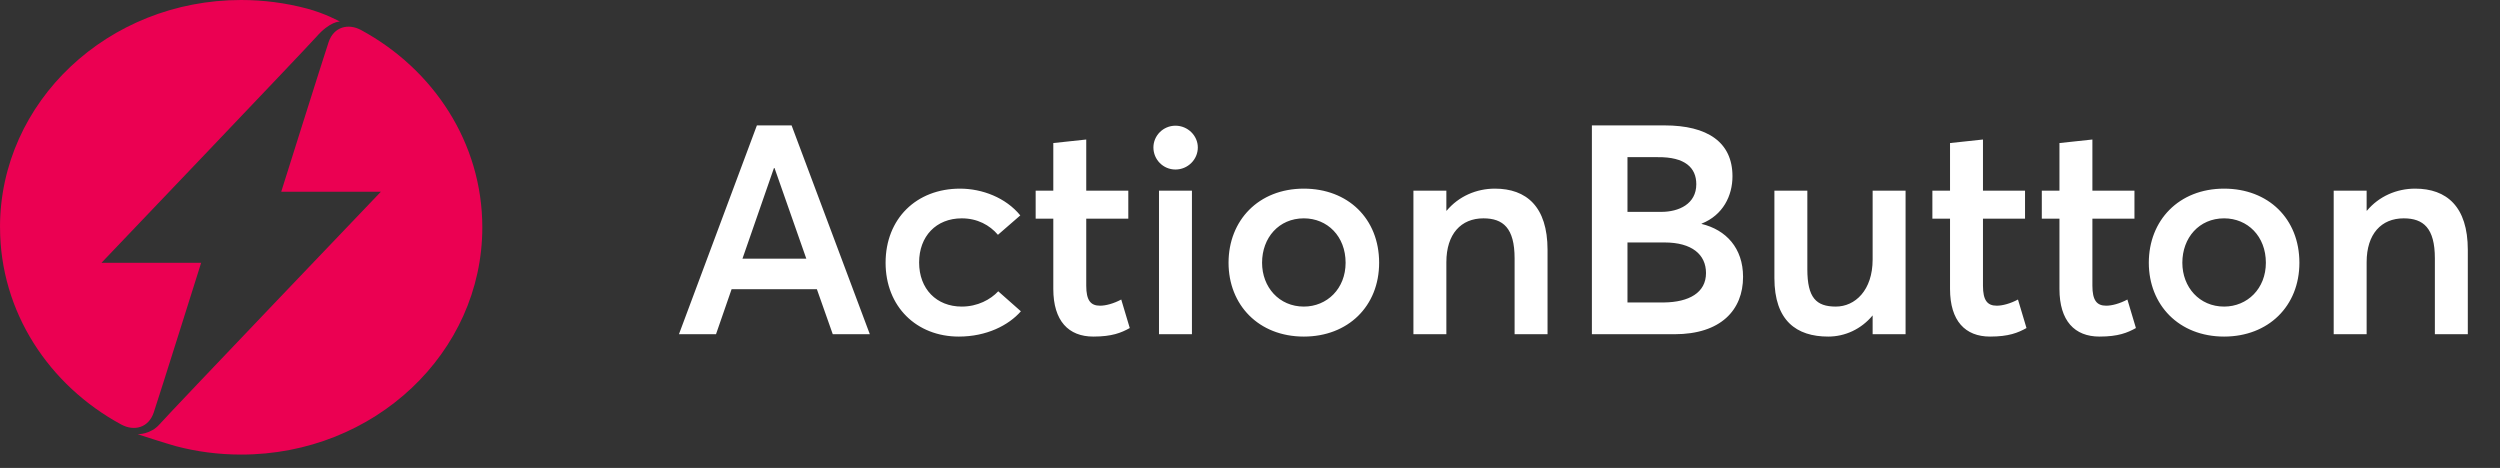
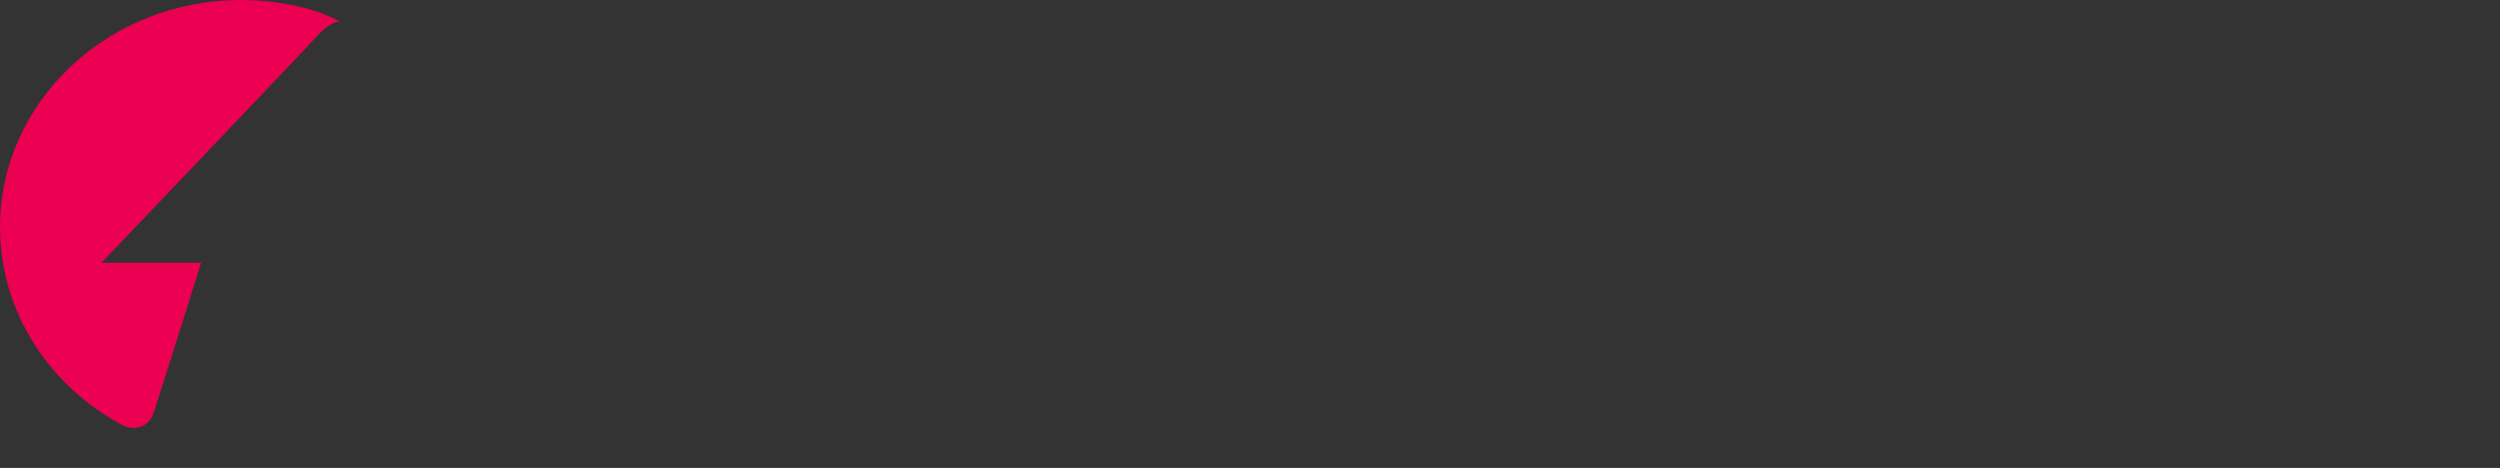
<svg xmlns="http://www.w3.org/2000/svg" width="187" height="35" viewBox="0 0 187 35" fill="none">
  <rect x="0" y="0" width="187" height="35" fill="#333333" stroke="none" />
-   <path d="M62.291 25H65.063L59.211 9.38H56.615L50.785 25H53.557L54.723 21.634H61.103L62.291 25ZM55.537 19.346L57.891 12.57H57.935L60.311 19.346H55.537ZM71.72 25.176C73.788 25.176 75.438 24.34 76.362 23.284L74.668 21.788C74.096 22.404 73.128 22.932 71.94 22.932C70.048 22.932 68.75 21.612 68.75 19.632C68.75 17.674 70.026 16.332 71.94 16.332C73.106 16.332 74.03 16.838 74.646 17.564L76.318 16.112C75.24 14.792 73.48 14.11 71.808 14.11C68.552 14.11 66.242 16.354 66.242 19.654C66.242 22.932 68.552 25.176 71.72 25.176ZM81.779 25.176C83.187 25.176 83.869 24.89 84.507 24.538L83.869 22.404C83.297 22.712 82.703 22.866 82.285 22.866C81.581 22.866 81.251 22.47 81.251 21.37V16.354H84.397V14.264H81.251V10.436L78.787 10.7V14.264H77.467V16.354H78.787V21.612C78.787 24.01 79.931 25.176 81.779 25.176ZM87.925 12.68C88.849 12.68 89.597 11.932 89.597 11.03C89.597 10.15 88.849 9.402 87.925 9.402C87.001 9.402 86.275 10.15 86.275 11.03C86.275 11.932 87.001 12.68 87.925 12.68ZM86.693 25H89.157V14.264H86.693V25ZM97.527 25.176C100.827 25.176 103.159 22.91 103.159 19.654C103.159 16.354 100.827 14.11 97.527 14.11C94.139 14.11 91.895 16.486 91.895 19.654C91.895 22.8 94.139 25.176 97.527 25.176ZM97.527 22.932C95.679 22.932 94.403 21.48 94.403 19.654C94.403 17.784 95.657 16.332 97.527 16.332C99.287 16.332 100.651 17.674 100.651 19.654C100.651 21.59 99.265 22.932 97.527 22.932ZM111.818 14.11C110.432 14.11 109.112 14.682 108.21 15.76H108.188V14.264H105.724V25H108.188V19.61C108.188 17.498 109.288 16.332 110.96 16.332C112.434 16.332 113.292 17.058 113.292 19.324V25H115.756V18.686C115.756 15.452 114.172 14.11 111.818 14.11ZM127.279 16.75V16.728C128.885 16.09 129.589 14.638 129.589 13.186C129.589 10.634 127.719 9.38 124.507 9.38H119.073V25H125.255C128.709 25 130.381 23.196 130.381 20.71C130.381 18.554 129.105 17.19 127.279 16.75ZM121.735 11.756H124.001C126.047 11.734 126.883 12.548 126.883 13.78C126.883 15.254 125.585 15.848 124.265 15.848H121.735V11.756ZM124.463 22.624H121.735V18.136H124.507C126.553 18.136 127.609 19.038 127.609 20.424C127.609 21.898 126.333 22.602 124.463 22.624ZM140.073 14.264V19.412C140.073 21.722 138.753 22.932 137.323 22.932C135.849 22.932 135.189 22.272 135.189 20.138V14.264H132.725V20.798C132.725 23.988 134.375 25.176 136.751 25.176C138.005 25.176 139.215 24.626 140.073 23.592V25H142.537V14.264H140.073ZM148.854 25.176C150.262 25.176 150.944 24.89 151.582 24.538L150.944 22.404C150.372 22.712 149.778 22.866 149.36 22.866C148.656 22.866 148.326 22.47 148.326 21.37V16.354H151.472V14.264H148.326V10.436L145.862 10.7V14.264H144.542V16.354H145.862V21.612C145.862 24.01 147.006 25.176 148.854 25.176ZM157.039 25.176C158.447 25.176 159.129 24.89 159.767 24.538L159.129 22.404C158.557 22.712 157.963 22.866 157.545 22.866C156.841 22.866 156.511 22.47 156.511 21.37V16.354H159.657V14.264H156.511V10.436L154.047 10.7V14.264H152.727V16.354H154.047V21.612C154.047 24.01 155.191 25.176 157.039 25.176ZM166.363 25.176C169.663 25.176 171.995 22.91 171.995 19.654C171.995 16.354 169.663 14.11 166.363 14.11C162.975 14.11 160.731 16.486 160.731 19.654C160.731 22.8 162.975 25.176 166.363 25.176ZM166.363 22.932C164.515 22.932 163.239 21.48 163.239 19.654C163.239 17.784 164.493 16.332 166.363 16.332C168.123 16.332 169.487 17.674 169.487 19.654C169.487 21.59 168.101 22.932 166.363 22.932ZM180.654 14.11C179.268 14.11 177.948 14.682 177.046 15.76H177.024V14.264H174.56V25H177.024V19.61C177.024 17.498 178.124 16.332 179.796 16.332C181.27 16.332 182.128 17.058 182.128 19.324V25H184.592V18.686C184.592 15.452 183.008 14.11 180.654 14.11Z" fill="white" />
-   <path fill-rule="evenodd" clip-rule="evenodd" d="M13.14 33.368C14.697 33.783 16.341 34.002 18.038 34.002C28.001 34.002 36.077 26.39 36.077 17.002C36.077 10.689 32.427 5.18 27.008 2.247C26.058 1.733 24.971 1.99 24.579 3.153C24.189 4.316 21.035 14.344 21.035 14.344H28.488C28.488 14.344 12.672 30.888 11.936 31.735C11.264 32.508 10.293 32.479 10.293 32.479C10.293 32.479 12.477 33.19 13.14 33.368Z" fill="#EB0052" />
  <path fill-rule="evenodd" clip-rule="evenodd" d="M0.003 17.002C0.003 23.314 3.653 28.823 9.072 31.755C10.023 32.271 11.11 32.013 11.501 30.851C11.893 29.688 15.045 19.659 15.045 19.659H15.042H7.588C7.588 19.659 22.933 3.589 23.651 2.768C24.695 1.572 25.421 1.613 25.421 1.613C25.421 1.613 24.334 1.003 22.937 0.635C21.379 0.224 19.737 0 18.039 0C8.076 0 0 7.612 0 17.002H0.003Z" fill="#EB0052" />
</svg>